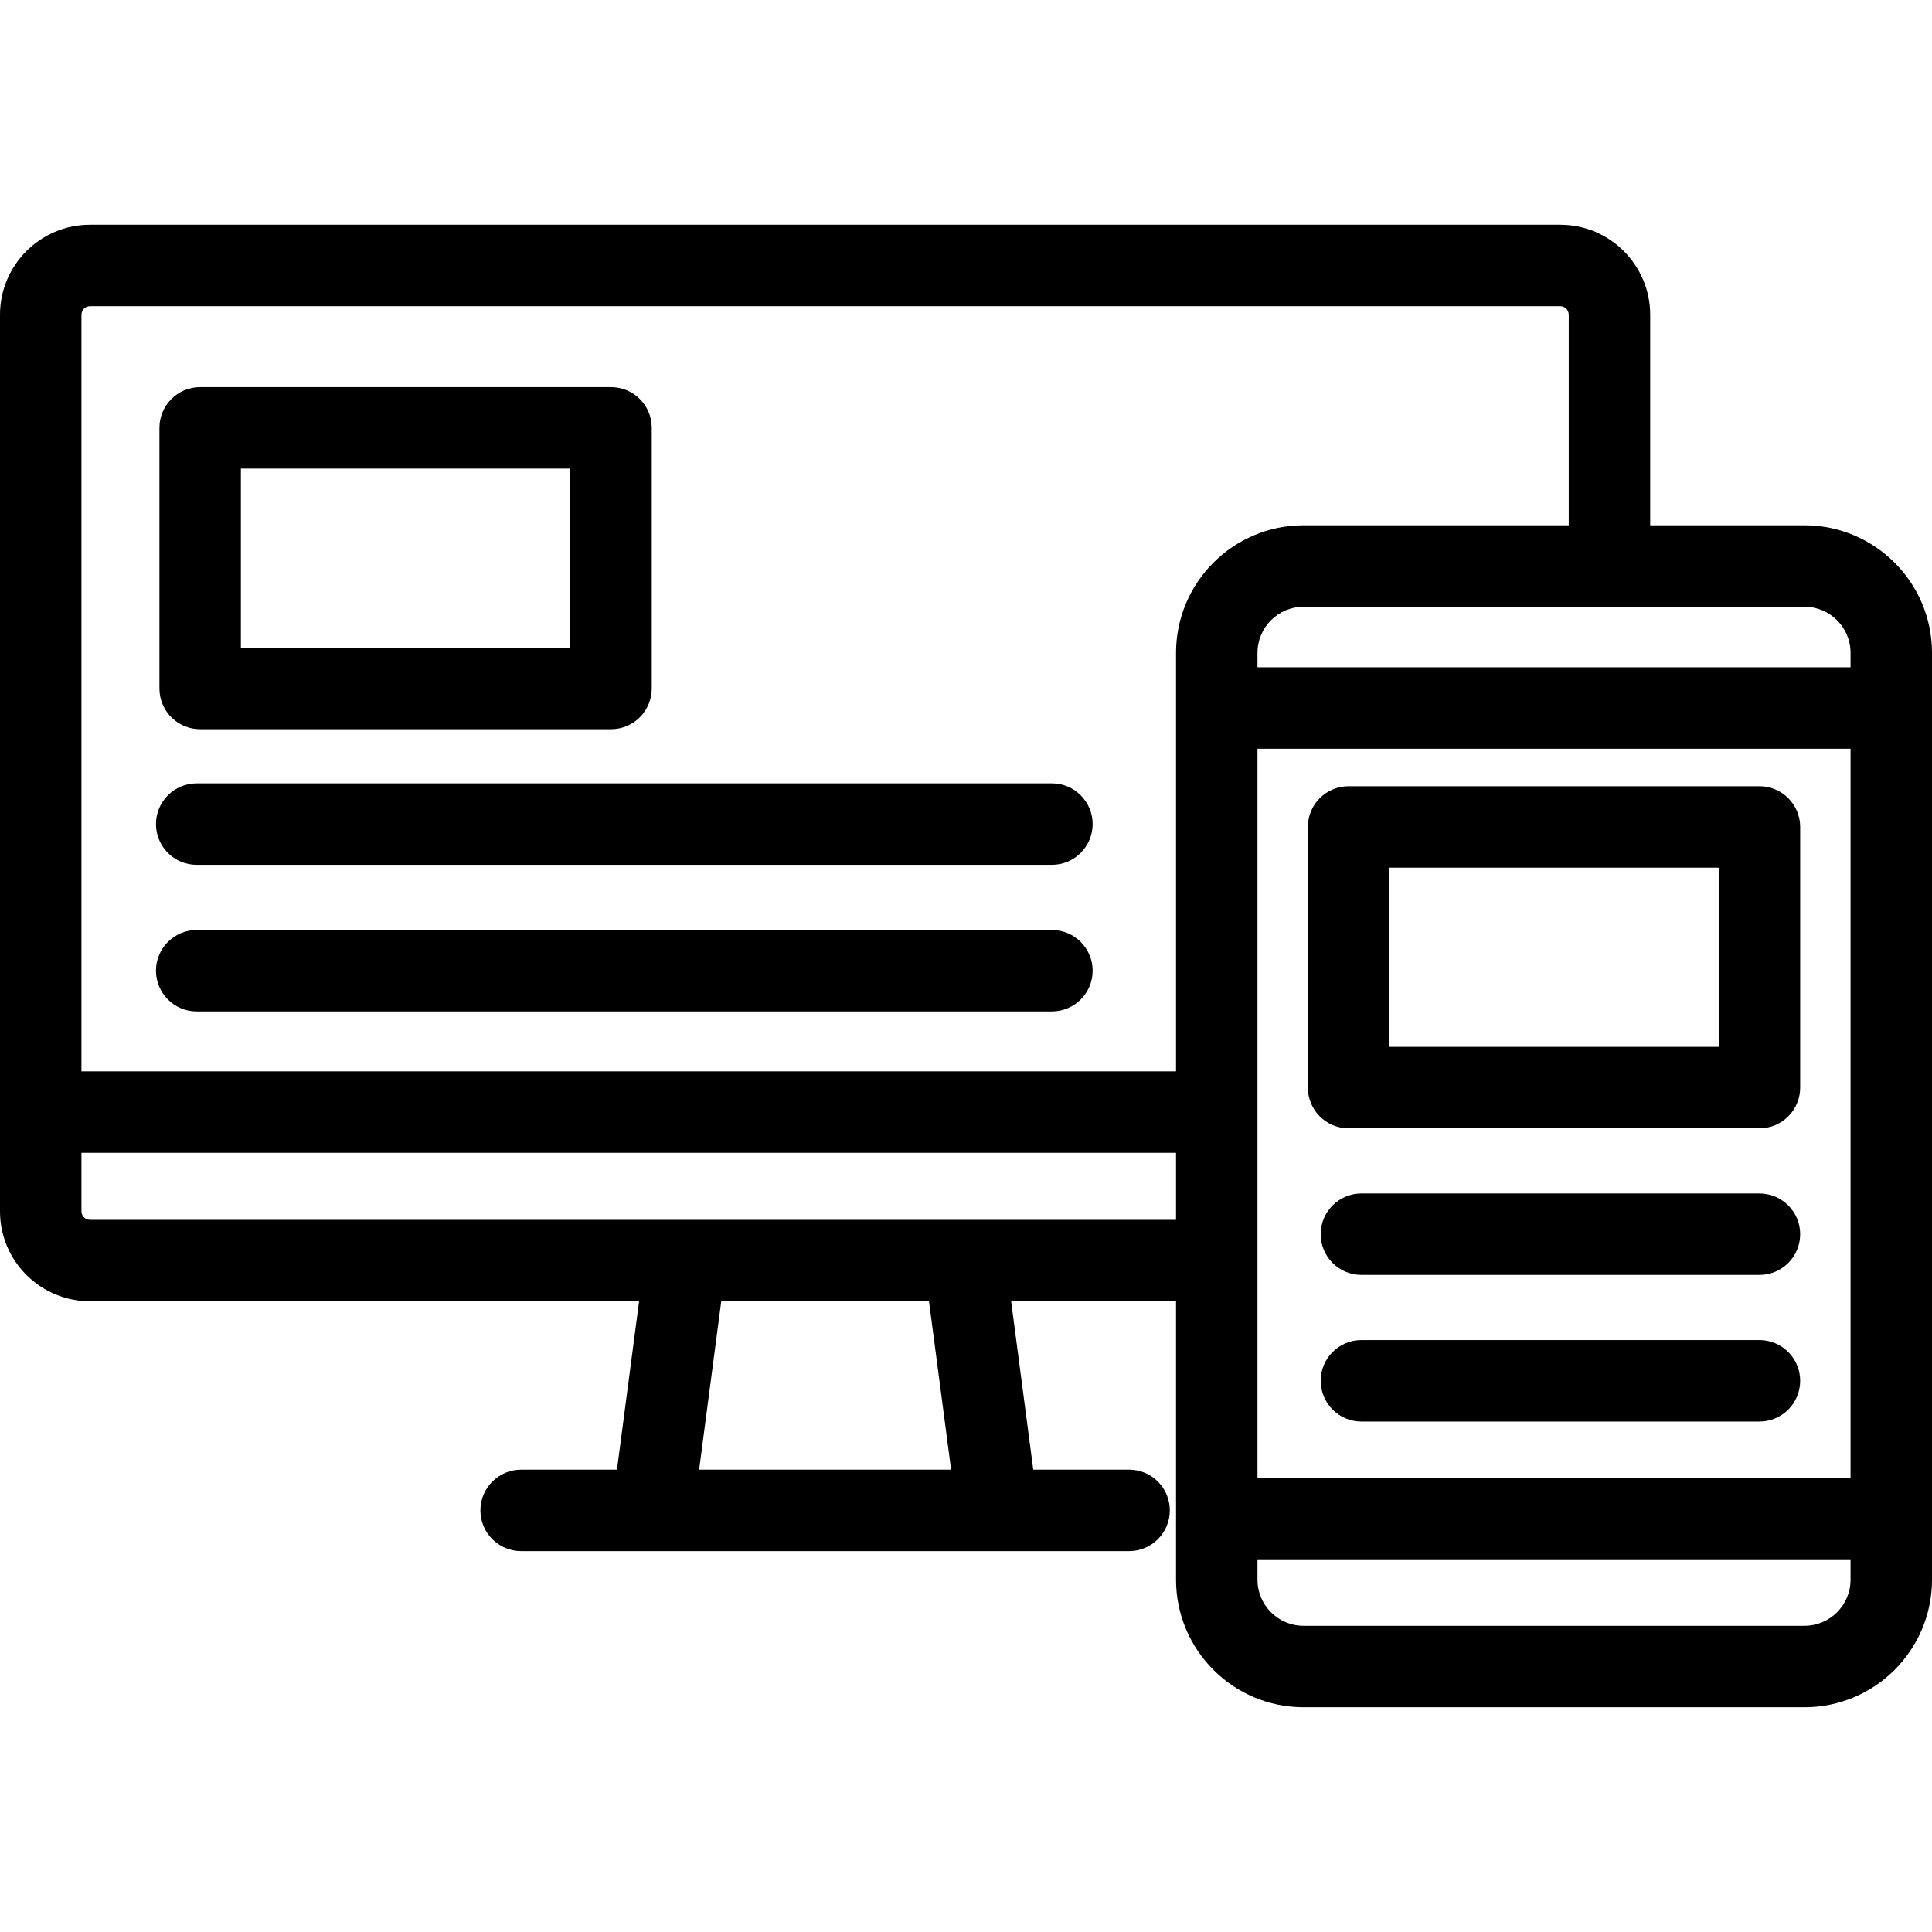
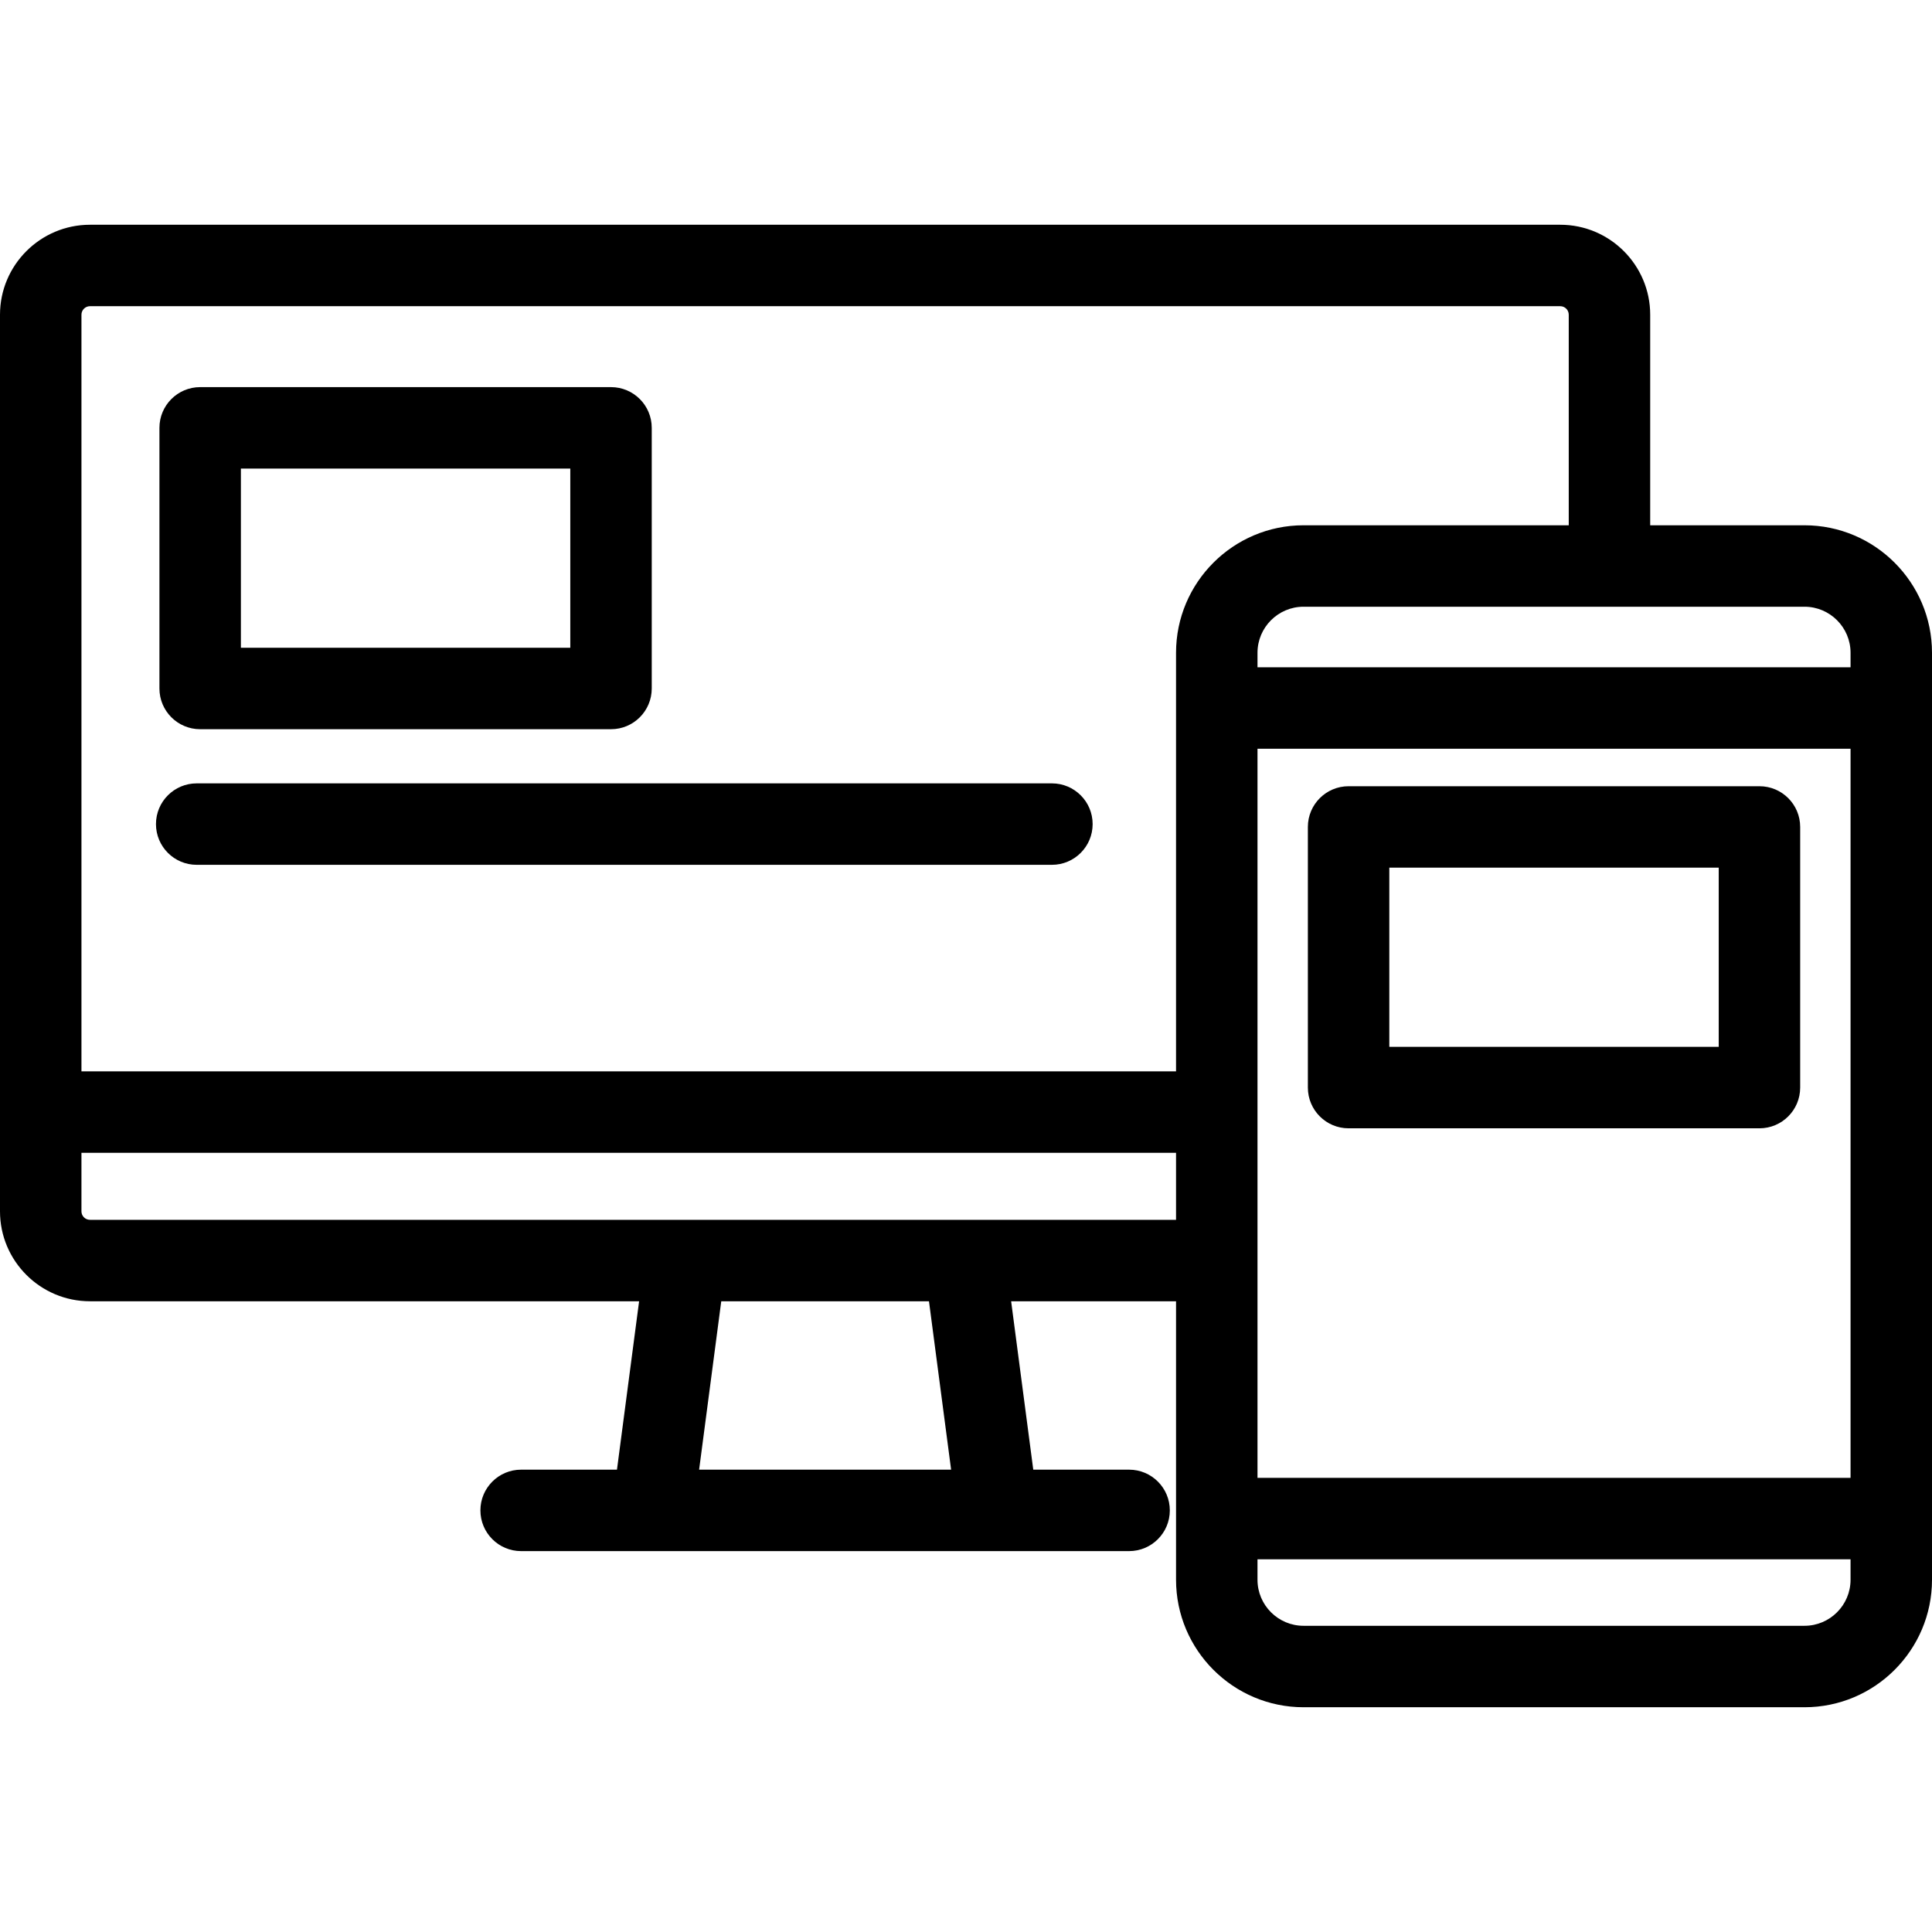
<svg xmlns="http://www.w3.org/2000/svg" fill="#000000" height="800px" width="800px" version="1.1" viewBox="0 0 474.407 474.407" enable-background="new 0 0 474.407 474.407">
  <g>
    <path d="m443.098,128.983h-37.889v-51.704c0-12.18-9.904-22.09-22.079-22.09h-361.04c-12.18,7.10543e-15-22.09,9.91-22.09,22.09v220.17c0,12.175 9.91,22.08 22.09,22.08h134.843l-5.436,41.35h-23.532c-5.523,0-10,4.477-10,10s4.477,10 10,10h20.903 107.482 20.902c5.522,0 10-4.477 10-10s-4.478-10-10-10h-23.531l-5.436-41.35h40.495v68.379c0,17.264 14.045,31.309 31.309,31.309h123.01c17.264,0 31.309-14.045 31.309-31.309v-227.616c-0.001-17.264-14.046-31.309-31.31-31.309zm11.309,31.309v3.561h-145.627v-3.561c0-6.235 5.073-11.309 11.309-11.309h123.01c6.234,0 11.308,5.073 11.308,11.309zm-145.627,23.56h145.627v179.043h-145.627v-179.043zm-286.69-108.663h361.04c1.146,0 2.079,0.938 2.079,2.09v51.704h-65.121c-17.264,0-31.309,14.045-31.309,31.309v102.778h-268.779v-185.791c0-1.152 0.938-2.09 2.09-2.09zm211.459,285.69h-61.88l5.436-41.35h51.008l5.436,41.35zm12.107-61.35l-86.094-.001v0.001h-137.472c-1.152,0-2.09-0.933-2.09-2.08v-14.38h268.78v16.46h-43.124zm197.442,99.688h-123.01c-6.235,0-11.309-5.073-11.309-11.309v-5.013h145.627v5.013c0.001,6.236-5.073,11.309-11.308,11.309z" />
    <path d="m432.037,193.059h-100.887c-5.522,0-10,4.477-10,10v64c0,5.523 4.478,10 10,10h100.887c5.522,0 10-4.477 10-10v-64c0-5.523-4.478-10-10-10zm-10,64h-80.887v-44h80.887v44z" />
    <path d="m49.15,179.059h100.886c5.523,0 10-4.477 10-10v-64c0-5.523-4.477-10-10-10h-100.886c-5.523,0-10,4.477-10,10v64c0,5.523 4.477,10 10,10zm10-64h80.886v44h-80.886v-44z" />
    <path d="m48.3,212.359h210c5.522,0 10-4.477 10-10s-4.478-10-10-10h-210c-5.523,0-10,4.477-10,10s4.477,10 10,10z" />
-     <path d="m48.3,248.359h210c5.522,0 10-4.477 10-10s-4.478-10-10-10h-210c-5.523,0-10,4.477-10,10s4.477,10 10,10z" />
-     <path d="m432.037,293.059h-97.737c-5.522,0-10,4.477-10,10s4.478,10 10,10h97.736c5.522,0 10-4.477 10-10s-4.477-10-9.999-10z" />
-     <path d="m432.037,329.059h-97.737c-5.522,0-10,4.477-10,10s4.478,10 10,10h97.736c5.522,0 10-4.477 10-10s-4.477-10-9.999-10z" />
  </g>
</svg>